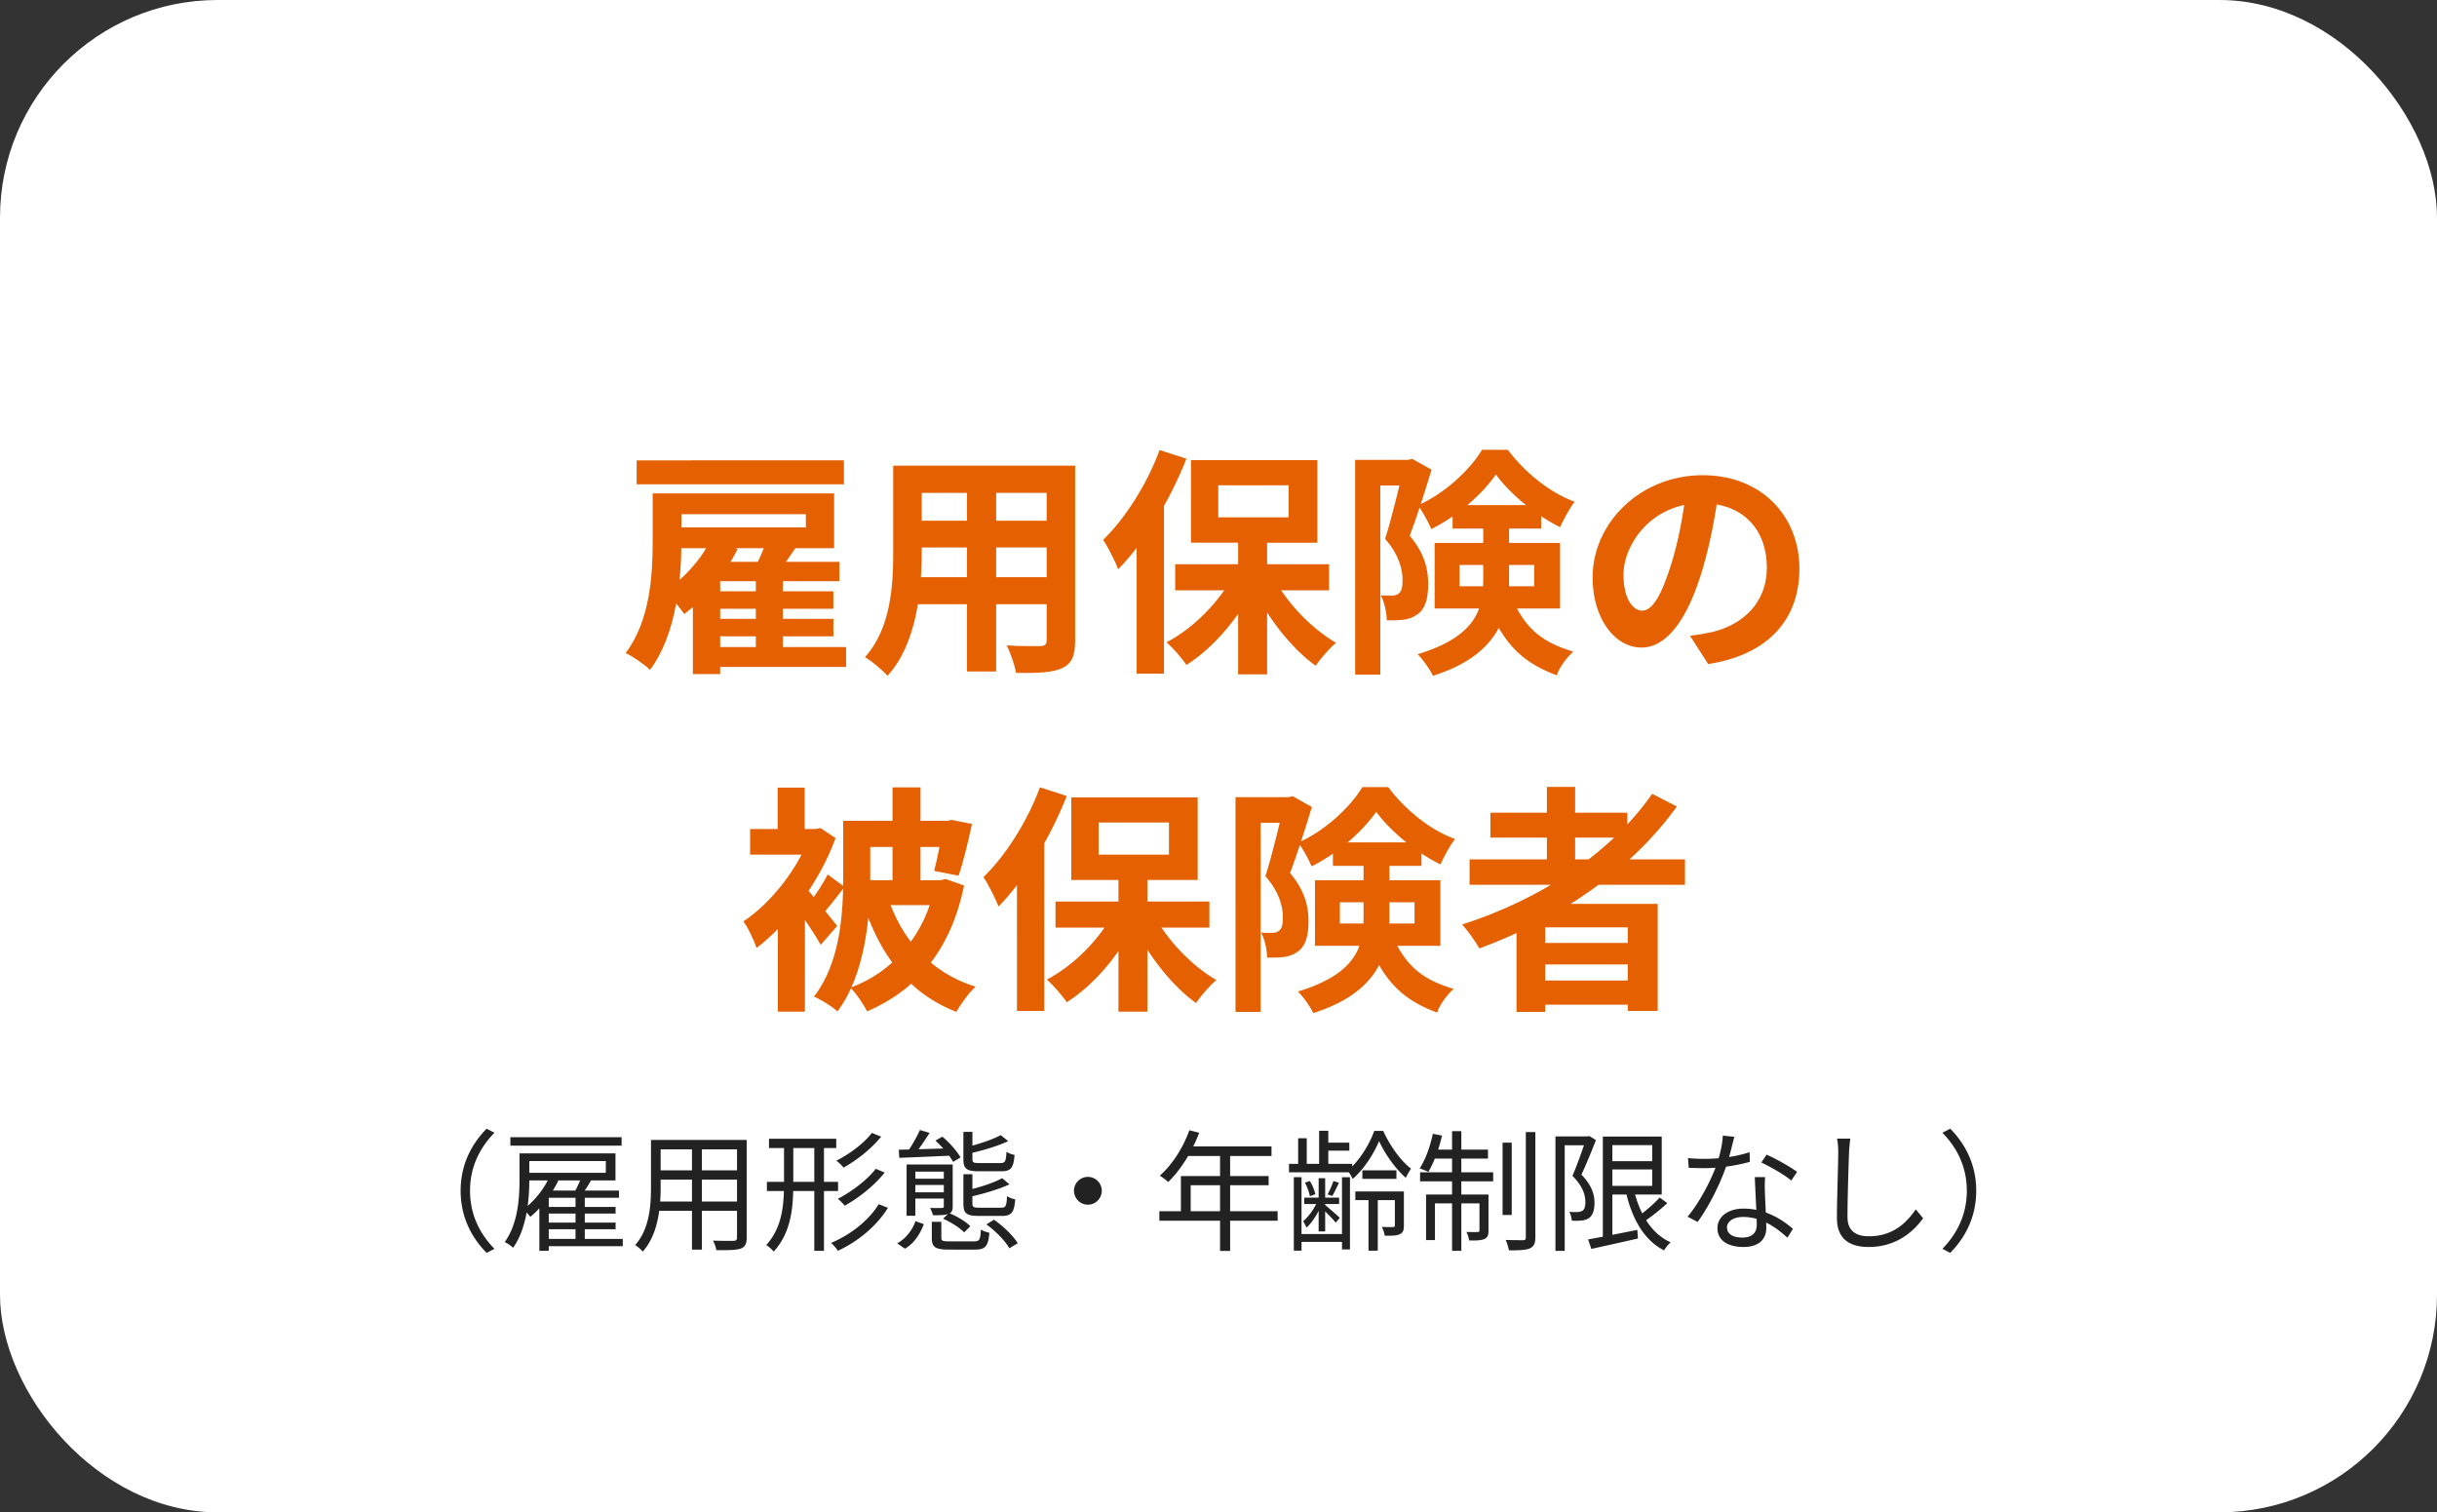
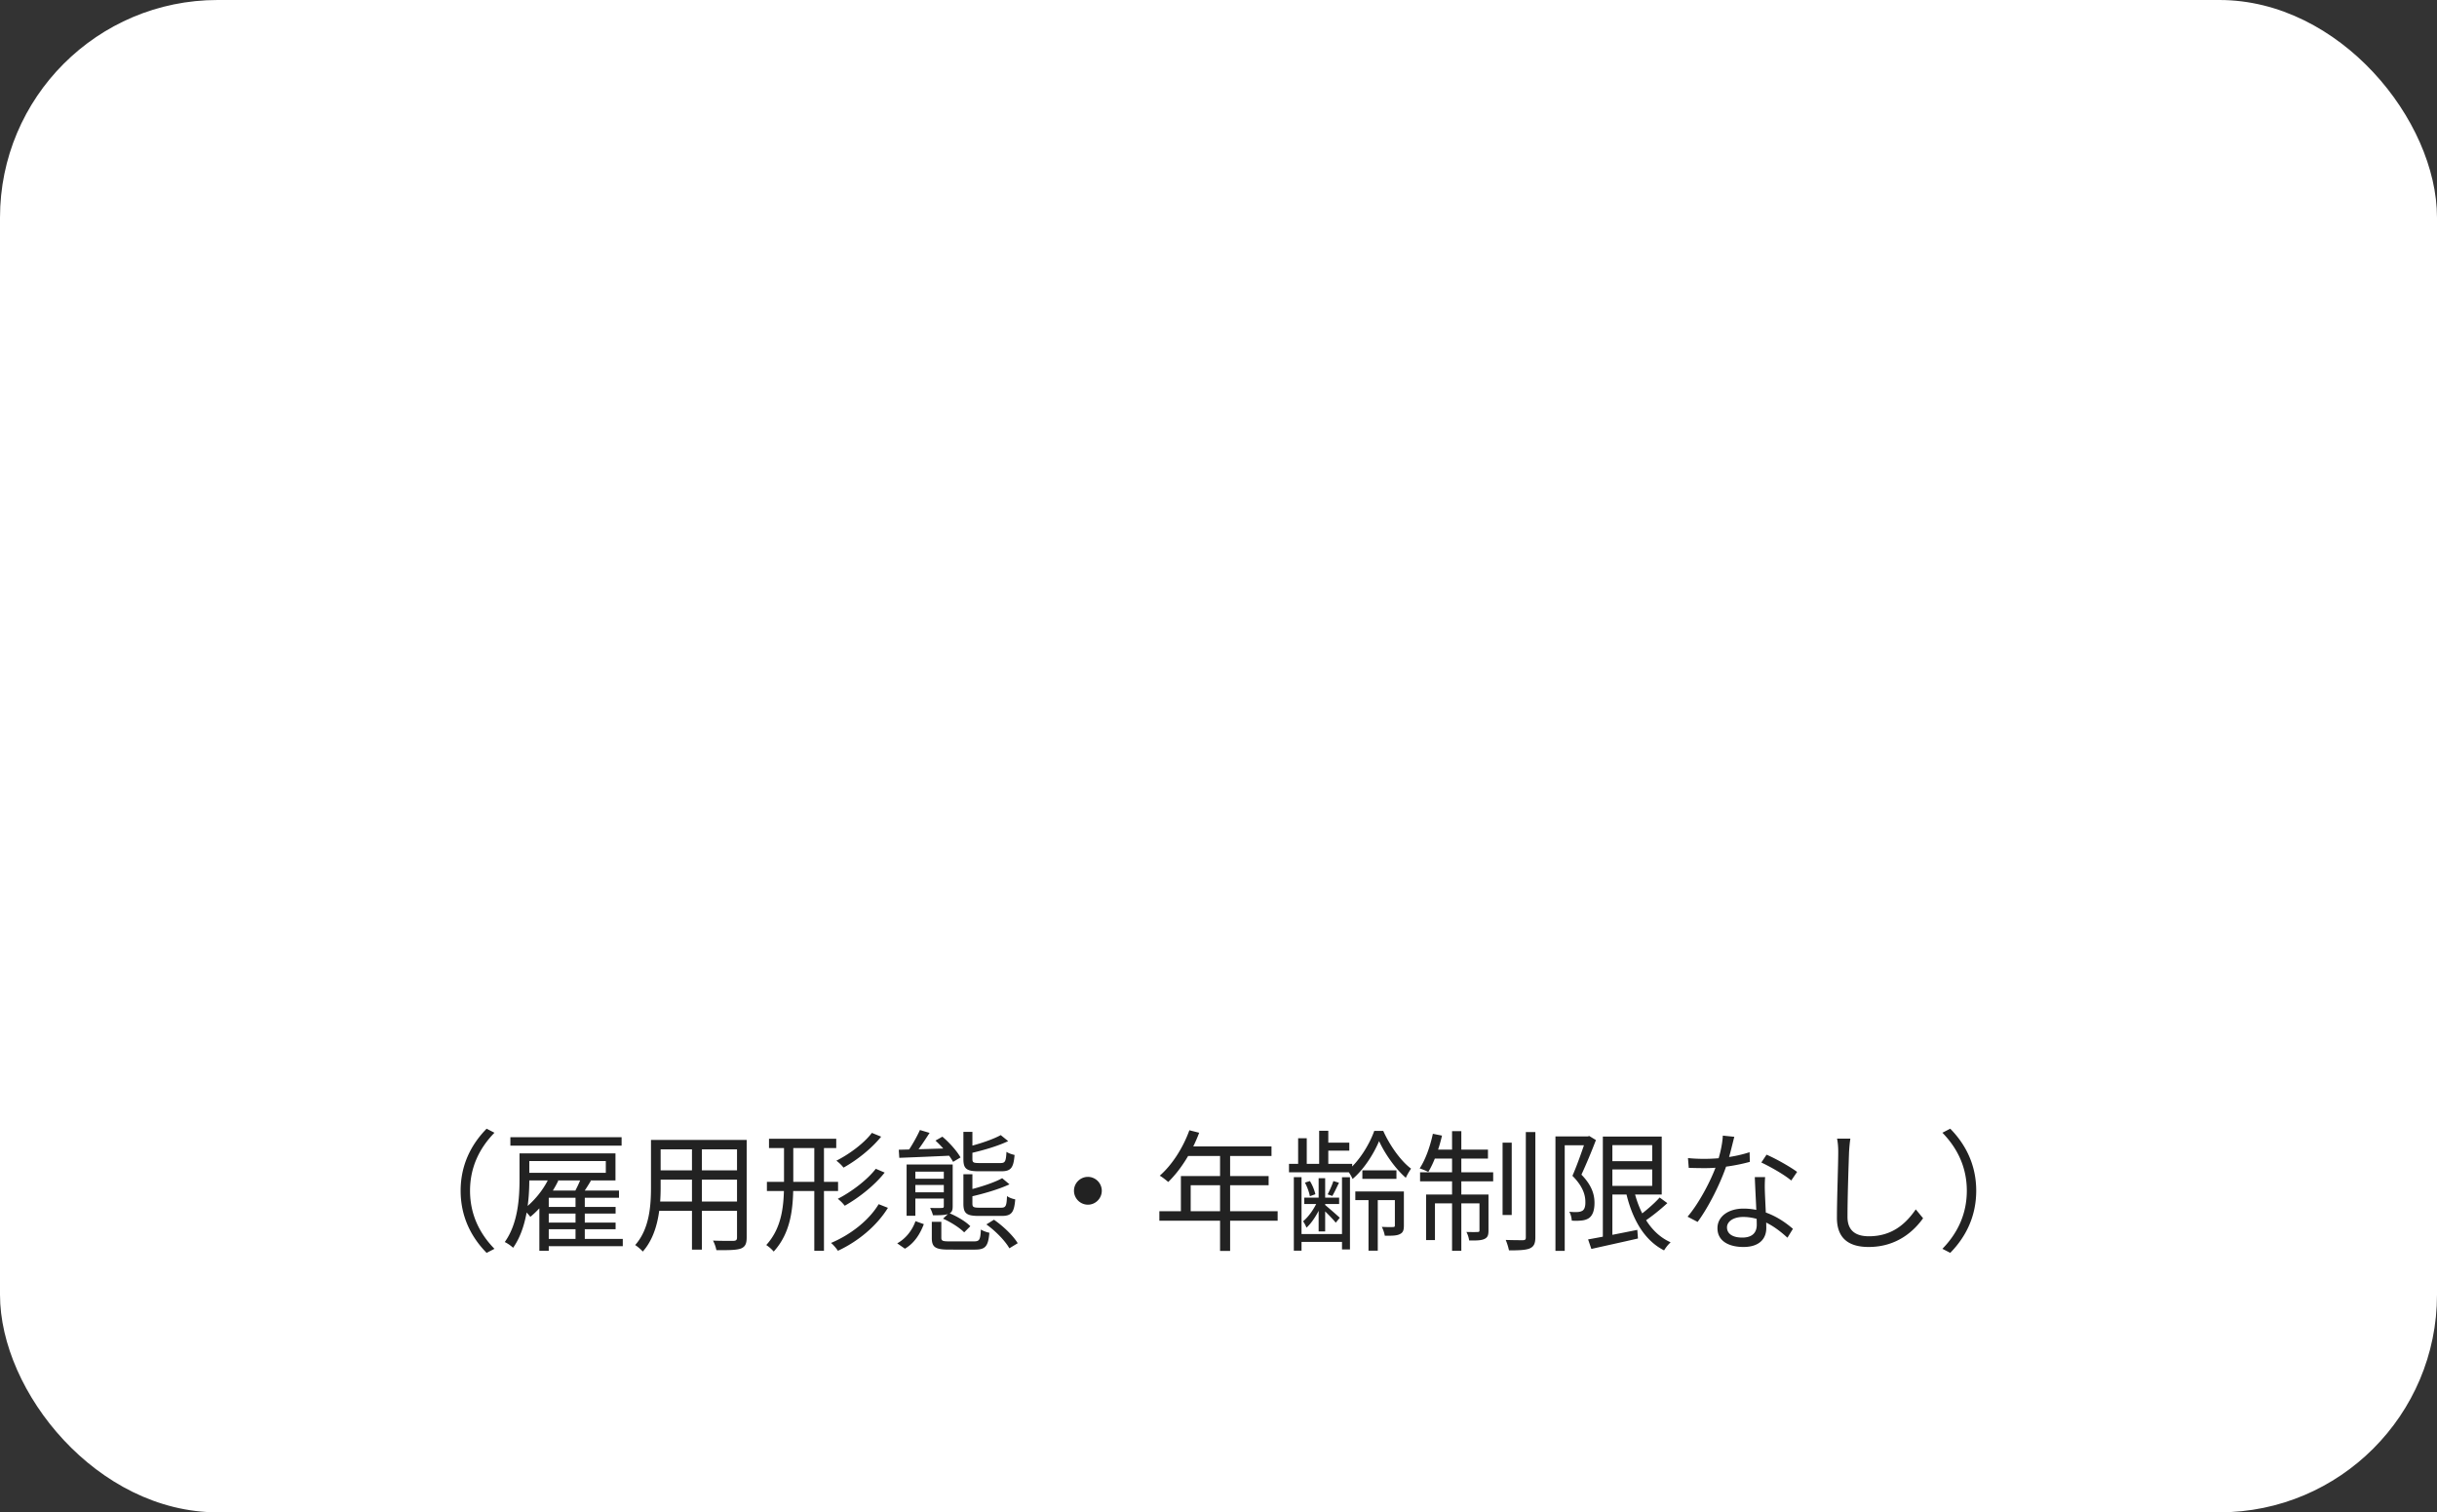
<svg xmlns="http://www.w3.org/2000/svg" width="224" height="139" fill="none">
  <rect width="100%" height="100%" fill="#333333" stroke="none" />
  <rect width="224" height="139" rx="20" fill="#fff" />
-   <path d="M59.992 45.348h2.64v4.378c0 3.432-.44 8.58-2.882 11.836-.484-.462-1.628-1.276-2.244-1.54 2.288-3.014 2.486-7.304 2.486-10.318v-4.356zm1.518 0h15.158v5.038H61.51v-1.914h12.562v-1.21H61.51v-1.914zm-2.992-3.036H77.57v2.2H58.518v-2.2zm7.062 12.034h11.022v1.606H65.58v-1.606zm0 2.53h11.022v1.606H65.58v-1.606zm-.264 2.596h12.452v1.826H65.316v-1.826zm.88-7.832h10.956v1.782H66.196v8.536h-2.508v-7.832l2.486-2.486h.022zm3.278.946h2.486v7.7h-2.486v-7.7zm-4.18-2.926l2.508.792c-1.144 2.31-3.036 4.598-4.906 5.984-.352-.506-1.232-1.606-1.76-2.112 1.672-1.1 3.278-2.838 4.158-4.664zm5.17 0l2.706.638c-.748 1.1-1.496 2.178-2.068 2.882l-1.914-.616c.462-.836 1.012-2.046 1.276-2.904zm13.156-6.864h13.508v2.508H83.62v-2.508zm0 5.06h13.552v2.464H83.62v-2.464zm-.044 5.192H97.26v2.486H83.576v-2.486zm-1.474-10.252h2.618v7.92c0 3.498-.44 8.448-3.146 11.396-.418-.506-1.496-1.386-2.068-1.716 2.398-2.662 2.596-6.6 2.596-9.702v-7.898zm14.102 0h2.618v16.082c0 1.408-.308 2.112-1.188 2.53-.924.418-2.244.462-4.246.44-.11-.704-.506-1.848-.858-2.53 1.254.088 2.706.066 3.102.066.418-.022.572-.154.572-.528v-16.06zm-7.326.99h2.684v17.93h-2.684v-17.93zm24.926 5.324h2.662v12.87h-2.662V49.11zm-5.786 2.75h14.146v2.398h-14.146V51.86zm8.954 1.056c1.21 2.398 3.542 4.84 5.83 6.16-.594.506-1.43 1.452-1.87 2.112-2.31-1.65-4.576-4.62-5.94-7.546l1.98-.726zm-3.52-.198l2.068.726c-1.43 3.102-3.872 6.028-6.468 7.678-.418-.638-1.254-1.584-1.826-2.09 2.508-1.298 4.95-3.806 6.226-6.314zm-1.474-8.118v2.948h6.468V44.6h-6.468zm-2.508-2.31h11.616v7.59H109.47v-7.59zm-2.882-.924l2.464.792c-1.474 3.74-3.828 7.678-6.27 10.164-.22-.616-.946-2.068-1.386-2.706 2.046-1.98 4.026-5.104 5.192-8.25zm-2.112 6.094l2.486-2.508.022.022v16.94h-2.508V47.46zm20.086-5.192h5.236v2.354h-2.926v17.38h-2.31V42.268zm4.444 0h.44l.374-.088 1.76.99c-.572 1.892-1.342 4.334-2.002 6.072 1.408 1.672 1.694 3.146 1.694 4.422 0 1.408-.286 2.332-1.012 2.816-.352.264-.792.418-1.276.484-.418.044-.968.066-1.518.044 0-.638-.198-1.65-.55-2.288.374.022.726.022.99.022.242 0 .462-.044.638-.176.286-.198.374-.616.374-1.254 0-.99-.33-2.332-1.606-3.784.638-1.98 1.364-5.082 1.694-6.49v-.77zm4.51 4.158h8.14v2.156h-8.14v-2.156zm3.982-2.816c-1.21 1.76-3.52 3.828-5.94 5.016-.264-.638-.792-1.606-1.232-2.178 2.42-1.056 4.774-3.234 5.896-5.104h2.376c1.562 2.09 3.85 3.938 6.138 4.774-.484.616-.99 1.584-1.342 2.332-2.156-1.056-4.598-3.036-5.896-4.84zm-3.344 8.316v1.958h6.864v-1.958h-6.864zm-2.288-2.024h11.528v6.028h-11.528v-6.028zm4.466-2.134h2.376v5.61c0 3.256-1.056 6.864-6.996 8.734-.242-.55-.968-1.562-1.408-1.98 5.434-1.65 6.028-4.224 6.028-6.82v-5.544zm2.552 6.996c1.364 3.322 3.212 4.356 5.72 5.126-.594.55-1.254 1.408-1.518 2.178-2.86-1.078-4.928-2.64-6.446-6.842l2.244-.462zm19.118-9.834c-.308 2.244-.748 4.818-1.518 7.414-1.32 4.444-3.212 7.172-5.61 7.172-2.464 0-4.488-2.706-4.488-6.424 0-5.06 4.422-9.416 10.12-9.416 5.434 0 8.888 3.784 8.888 8.602 0 4.62-2.838 7.898-8.382 8.756l-1.672-2.596c.858-.11 1.474-.22 2.068-.352 2.794-.682 4.994-2.684 4.994-5.918 0-3.454-2.156-5.918-5.962-5.918-4.664 0-7.216 3.806-7.216 6.578 0 2.222.88 3.3 1.716 3.3.946 0 1.782-1.408 2.706-4.378.638-2.068 1.122-4.598 1.342-6.908l3.014.088zM78.67 80.902h7.81v2.288h-7.81v-2.288zm-.066-5.456h8.756v2.398h-8.756v-2.398zm3.432-3.08h2.574v9.966h-2.574v-9.966zm-4.532 3.08h2.486v5.126c0 3.608-.44 8.976-3.014 12.386-.462-.44-1.54-1.1-2.156-1.364 2.464-3.168 2.684-7.788 2.684-11.044v-5.104zm4.026 6.798c1.254 4.004 3.938 7.128 8.14 8.448-.594.528-1.364 1.584-1.76 2.31-4.466-1.738-7.106-5.324-8.646-10.186l2.266-.572zm5.17-6.798h.374l.396-.088 1.87.374c-.352 1.672-.814 3.542-1.232 4.752l-2.244-.44c.286-1.078.638-2.86.836-4.268v-.33zm-.726 5.456h.484l.462-.11 1.694.594c-1.232 6.028-4.422 9.636-8.91 11.572-.33-.66-1.012-1.672-1.54-2.178 3.916-1.43 6.864-4.818 7.81-9.46v-.418zm-14.476 3.014l2.486-2.97V92.98h-2.486v-9.064zm-2.552-7.722h6.138v2.354h-6.138v-2.354zm2.53-3.806h2.486v5.17h-2.486v-5.17zm2.156 8.712c.638.638 2.816 3.366 3.322 4.004l-1.518 1.738c-.682-1.254-2.354-3.63-3.146-4.642l1.342-1.1zm.858-4.906h.506l.418-.088 1.386.924c-1.474 4.092-4.444 7.964-7.26 10.098-.22-.682-.836-1.98-1.21-2.442 2.574-1.694 5.104-4.95 6.16-8.008v-.484zm1.584 4.18l1.562 1.144c-.748.946-1.518 1.958-2.134 2.618l-1.232-.968c.572-.726 1.386-1.936 1.804-2.794zm26.73-.264h2.662v12.87h-2.662V80.11zm-5.786 2.75h14.146v2.398H97.018V82.86zm8.954 1.056c1.21 2.398 3.542 4.84 5.83 6.16-.594.506-1.43 1.452-1.87 2.112-2.31-1.65-4.576-4.62-5.94-7.546l1.98-.726zm-3.52-.198l2.068.726c-1.43 3.102-3.872 6.028-6.468 7.678-.418-.638-1.254-1.584-1.826-2.09 2.508-1.298 4.95-3.806 6.226-6.314zm-1.474-8.118v2.948h6.468V75.6h-6.468zm-2.508-2.31h11.616v7.59H98.47v-7.59zm-2.882-.924l2.464.792c-1.474 3.74-3.828 7.678-6.27 10.164-.22-.616-.946-2.068-1.386-2.706 2.046-1.98 4.026-5.104 5.192-8.25zm-2.112 6.094l2.486-2.508.022.022v16.94h-2.508V78.46zm20.086-5.192h5.236v2.354h-2.926v17.38h-2.31V73.268zm4.444 0h.44l.374-.088 1.76.99c-.572 1.892-1.342 4.334-2.002 6.072 1.408 1.672 1.694 3.146 1.694 4.422 0 1.408-.286 2.332-1.012 2.816-.352.264-.792.418-1.276.484-.418.044-.968.066-1.518.044 0-.638-.198-1.65-.55-2.288.374.022.726.022.99.022.242 0 .462-.044.638-.176.286-.198.374-.616.374-1.254 0-.99-.33-2.332-1.606-3.784.638-1.98 1.364-5.082 1.694-6.49v-.77zm4.51 4.158h8.14v2.156h-8.14v-2.156zm3.982-2.816c-1.21 1.76-3.52 3.828-5.94 5.016-.264-.638-.792-1.606-1.232-2.178 2.42-1.056 4.774-3.234 5.896-5.104h2.376c1.562 2.09 3.85 3.938 6.138 4.774-.484.616-.99 1.584-1.342 2.332-2.156-1.056-4.598-3.036-5.896-4.84zm-3.344 8.316v1.958h6.864v-1.958h-6.864zm-2.288-2.024h11.528v6.028h-11.528v-6.028zm4.466-2.134h2.376v5.61c0 3.256-1.056 6.864-6.996 8.734-.242-.55-.968-1.562-1.408-1.98 5.434-1.65 6.028-4.224 6.028-6.82v-5.544zm2.552 6.996c1.364 3.322 3.212 4.356 5.72 5.126-.594.55-1.254 1.408-1.518 2.178-2.86-1.078-4.928-2.64-6.446-6.842l2.244-.462zm7.194-6.776h19.8v2.332h-19.8v-2.332zm1.914-4.29h12.584v2.288h-12.584v-2.288zm3.872 11.968h9.834v1.98h-9.834v-1.98zm0 3.454h9.834v2.222h-9.834V90.12zm1.32-17.798h2.596v7.964h-2.596v-7.964zm9.68.638l2.266 1.166c-4.312 6.006-11.022 10.428-18.15 13.046-.308-.572-1.1-1.672-1.584-2.2 7.15-2.288 13.618-6.49 17.468-12.012zM139.39 83.08h12.98v9.834h-2.75v-7.678h-7.59v7.766h-2.64V83.08z" fill="#E46000" />
  <path d="M42.34 109.44c0-2.34.948-4.236 2.388-5.7l.72.372c-1.392 1.428-2.244 3.192-2.244 5.328 0 2.148.852 3.912 2.244 5.34l-.72.372c-1.44-1.464-2.388-3.36-2.388-5.712zm5.412-3.432h.9v2.412c0 1.812-.216 4.464-1.488 6.264a3.363 3.363 0 00-.768-.528c1.224-1.704 1.356-4.068 1.356-5.748v-2.4zm.492 0h8.328v2.484h-8.328v-.696h7.44v-1.08h-7.44v-.708zm-1.332-1.488h10.224v.78H46.912v-.78zm3.276 6.408h6.396v.612h-6.396v-.612zm0 1.44h6.396v.612h-6.396v-.612zm-.072 1.5h7.128v.672h-7.128v-.672zm.324-4.44h6.456v.66H50.44v4.872h-.864v-4.668l.852-.864h.012zm2.46.312h.852v4.44H52.9v-4.44zm-2.436-1.488l.852.264c-.612 1.284-1.596 2.532-2.568 3.324-.132-.168-.444-.528-.636-.684.936-.708 1.836-1.776 2.352-2.904zm2.94.024l.912.24a19.78 19.78 0 01-.948 1.464l-.66-.228c.24-.42.552-1.056.696-1.476zm6.936-3.504h7.764v.864H60.34v-.864zm0 2.796h7.752v.852H60.34v-.852zm-.06 2.868h7.836v.852H60.28v-.852zm-.444-5.664h.888v4.356c0 1.824-.216 4.308-1.644 5.904-.144-.18-.504-.48-.696-.6 1.32-1.488 1.452-3.624 1.452-5.316v-4.344zm7.908 0h.888v8.964c0 .588-.144.864-.54 1.02-.408.144-1.104.156-2.244.144a3.202 3.202 0 00-.312-.876c.852.036 1.668.024 1.896.024.228-.012.312-.084.312-.312v-8.964zm-4.14.324h.912v9.756h-.912v-9.756zm7.08-.432h6.18v.852h-6.18v-.852zm-.192 3.96h6.54v.84h-6.54v-.84zm4.356-3.732h.888v10.068h-.888v-10.068zm-2.784-.012h.852v3.864c0 2.256-.192 4.524-1.8 6.288a3.317 3.317 0 00-.684-.6c1.464-1.608 1.632-3.672 1.632-5.688v-3.864zm8.076-.756l.852.348c-.888 1.104-2.244 2.172-3.456 2.844a3.715 3.715 0 00-.66-.636c1.152-.576 2.532-1.584 3.264-2.556zm.36 3.3l.816.348c-.924 1.176-2.388 2.328-3.672 3.048a3.541 3.541 0 00-.636-.636c1.224-.624 2.688-1.716 3.492-2.76zm.264 3.252l.852.336c-1.02 1.656-2.736 3.084-4.596 3.948-.144-.216-.408-.54-.636-.72 1.776-.744 3.48-2.064 4.38-3.564zm4.884 1.62h.876v1.464c0 .288.12.336.756.336h2.232c.516 0 .6-.132.648-1.092.192.132.54.252.78.3-.108 1.26-.372 1.548-1.332 1.548H87.22c-1.26 0-1.572-.228-1.572-1.08v-1.476zm1.032-.288l.552-.516c.708.288 1.548.78 1.956 1.212l-.564.564c-.408-.42-1.236-.948-1.944-1.26zm3.984.528l.696-.432c.864.6 1.776 1.476 2.184 2.16l-.768.468c-.372-.672-1.26-1.584-2.112-2.196zm-6.516-.3l.768.276c-.336.876-.852 1.74-1.74 2.256l-.708-.492c.828-.456 1.404-1.248 1.68-2.04zm-.816-5.208h3.708v.66h-2.904v4.056h-.804v-4.716zm5.22-3h.828v2.496c0 .324.096.372.648.372h1.932c.42 0 .504-.132.552-1.032.18.132.516.24.744.288-.096 1.188-.336 1.5-1.224 1.5h-2.064c-1.14 0-1.416-.24-1.416-1.116v-2.508zm0 3.9h.828v2.7c0 .312.096.372.66.372h1.968c.432 0 .516-.132.552-1.068.192.144.528.264.756.3-.096 1.212-.348 1.524-1.236 1.524h-2.112c-1.14 0-1.416-.24-1.416-1.128v-2.7zm-3.996-4.068l.888.264c-.456.708-.996 1.524-1.428 2.04l-.636-.24c.396-.564.9-1.44 1.176-2.064zm1.428.972l.636-.36c.66.552 1.356 1.344 1.668 1.908l-.684.408c-.3-.564-.984-1.38-1.62-1.956zm6-.504l.684.552c-.948.456-2.304.852-3.48 1.116a2.64 2.64 0 00-.24-.588c1.104-.276 2.352-.696 3.036-1.08zm.132 3.96l.672.564c-.972.456-2.376.864-3.6 1.14a2.508 2.508 0 00-.24-.6c1.14-.276 2.448-.696 3.168-1.104zm-5.364-1.26h.816v3.84c0 .396-.084.576-.372.696s-.756.132-1.44.132a3.26 3.26 0 00-.264-.672c.492.012.936.012 1.068 0 .144 0 .192-.036.192-.156v-3.84zm-4.14-1.356c1.224-.024 3.036-.084 4.848-.132l-.012.672c-1.74.084-3.528.156-4.788.204l-.048-.744zm1.176 2.664h3.264v.576h-3.264v-.576zm0 1.248h3.264v.576h-3.264v-.576zM100 108.168a1.28 1.28 0 011.272 1.272c0 .708-.576 1.284-1.272 1.284a1.285 1.285 0 01-1.284-1.284c0-.696.576-1.272 1.284-1.272zm9.324-4.284l.9.228c-.66 1.776-1.728 3.444-2.844 4.524-.18-.156-.552-.456-.78-.576 1.14-.996 2.136-2.556 2.724-4.176zm-.192 1.488h7.74v.876H108.7l.432-.876zm-.588 2.724h8.064v.84h-7.164v2.844h-.9v-3.684zm-1.98 3.228h10.872v.876h-10.872v-.876zm5.58-5.496h.924v9.144h-.924v-9.144zm9.108-1.896h.84v3.348h-.84v-3.348zm-.048 4.356h.6v4.896h-.6v-4.896zm-1.884-3.672h.792v2.592h-.792v-2.592zm-.396 3.576h.708v6.756h-.708v-6.756zm4.428.012h.732v6.636h-.732v-6.636zm2.436 1.512h.852v5.232h-.852v-5.232zm-4.14-4.692h2.376v.732h-2.376v-.732zm3.576 2.544h3.132v.78h-3.132v-.78zm-.648 1.944h4.116v.792h-4.116v-.792zm-4.692.564h3.204v.588h-3.204v-.588zm-.576 3.348h4.5v.72h-4.5v-.72zm-.828-6.456h5.808v.78h-5.808v-.78zm1.464 1.728l.456-.144c.24.372.432.876.504 1.212l-.504.18c-.06-.348-.252-.876-.456-1.248zm2.616-.144l.516.156c-.216.444-.42.888-.612 1.212l-.432-.144c.18-.336.42-.876.528-1.224zm-1.44 1.8l.42.18c-.312.84-.888 1.8-1.452 2.304a3.084 3.084 0 00-.312-.588c.492-.396 1.056-1.188 1.344-1.896zm.636.36a48.033 48.033 0 011.392 1.212l-.372.456c-.252-.336-1.032-1.116-1.356-1.392l.336-.276zm5.004-5.832c-.48 1.152-1.392 2.604-2.436 3.48-.096-.24-.3-.576-.456-.768 1.032-.828 2.004-2.388 2.448-3.648h.828c.6 1.332 1.596 2.748 2.556 3.468-.156.228-.36.564-.48.84-.972-.84-1.932-2.22-2.46-3.372zm1.452 4.632h.828v3.108c0 .42-.06.66-.36.804-.288.156-.732.156-1.392.156a3.122 3.122 0 00-.276-.816c.516.024.9.024 1.044.012.132 0 .156-.048.156-.156v-3.108zm9.9-4.488h.84v6.648h-.84v-6.648zm2.136-.972h.876v9.66c0 .6-.144.864-.516 1.032-.36.156-1.02.18-1.908.18a5.483 5.483 0 00-.3-.96c.708.024 1.38.024 1.596.024.192-.012.252-.06.252-.264v-9.672zm-6.78-.084h.852v10.992h-.852v-10.992zm2.52 5.82h.828v3.3c0 .408-.06.636-.36.78-.288.144-.744.156-1.416.144a2.467 2.467 0 00-.252-.78c.516.012.9.012 1.044 0 .12 0 .156-.036.156-.156v-3.288zm-4.908 0h5.244v.816h-4.428v3.372h-.816v-4.188zm-.552-2.04h6.72v.828h-6.72v-.828zm1.164-2.088h5.076v.828h-5.244l.168-.828zm.012-1.452l.84.168c-.288 1.248-.756 2.52-1.26 3.336a6.813 6.813 0 00-.792-.324c.54-.816.96-2.016 1.212-3.18zm16.14 2.52h4.476v.756h-4.476v-.756zm-1.872 7.188c1.104-.192 2.844-.54 4.524-.876l.06.792c-1.512.348-3.12.696-4.284.96l-.3-.876zm1.356-9.456h.876v9.528h-.876v-9.528zm.516 0h4.896v5.328h-4.896v-.792h4.02v-3.744h-4.02v-.792zm2.316 4.812c.516 2.244 1.608 4.116 3.396 4.908a3.55 3.55 0 00-.6.744c-1.872-.948-2.988-2.976-3.54-5.508l.744-.144zm2.388.792l.708.516a18.557 18.557 0 01-2.196 1.74l-.564-.456c.648-.468 1.548-1.224 2.052-1.8zm-9.576-5.616h3.072v.816h-2.22v9.708h-.852v-10.524zm2.808 0h.168l.132-.036.612.372a53.639 53.639 0 01-1.332 3.18c.972.996 1.2 1.848 1.2 2.592 0 .66-.156 1.152-.516 1.404-.18.12-.408.192-.66.216a4.607 4.607 0 01-.912.012c-.012-.216-.084-.576-.228-.816.312.036.576.036.792.024a.953.953 0 00.42-.12c.204-.132.276-.444.264-.816 0-.66-.252-1.452-1.188-2.388.48-1.092.972-2.544 1.248-3.372v-.252zm9.372 1.992c.444.048.96.072 1.476.072 1.296 0 2.808-.156 4.188-.612l.024.888c-1.176.324-2.748.588-4.212.576-.444 0-.96-.012-1.404-.024l-.072-.9zm4.26-1.956c-.156.588-.408 1.716-.696 2.568-.576 1.728-1.68 3.912-2.676 5.256l-.924-.48c1.068-1.248 2.184-3.384 2.676-4.8.264-.756.528-1.812.564-2.652l1.056.108zm2.832 3.708c-.036.492-.036.852-.024 1.284.024.78.132 2.604.132 3.396 0 .96-.612 1.74-2.1 1.74-1.32 0-2.388-.528-2.388-1.728 0-1.104 1.044-1.8 2.388-1.8 2.016 0 3.564 1.008 4.548 1.86l-.504.816c-.924-.84-2.304-1.908-4.068-1.908-.888 0-1.488.408-1.488.96s.468.936 1.404.936c.996 0 1.332-.528 1.332-1.176 0-.912-.132-3.06-.18-4.38h.948zm2.4.312c-.648-.552-1.956-1.284-2.748-1.656l.48-.72c.876.372 2.232 1.152 2.808 1.584l-.54.792zm5.436-3.852c-.06.396-.096.816-.12 1.212-.048 1.356-.144 4.2-.144 5.988 0 1.32.828 1.776 1.968 1.776 2.196 0 3.444-1.224 4.308-2.472l.672.816c-.816 1.14-2.376 2.64-5.004 2.64-1.728 0-2.916-.708-2.916-2.676 0-1.776.12-4.812.12-6.072 0-.444-.036-.864-.108-1.212h1.224zm11.568 4.788c0 2.352-.948 4.248-2.388 5.712l-.72-.372c1.392-1.428 2.244-3.192 2.244-5.34 0-2.136-.852-3.9-2.244-5.328l.72-.372c1.44 1.464 2.388 3.36 2.388 5.7z" fill="#222" />
</svg>